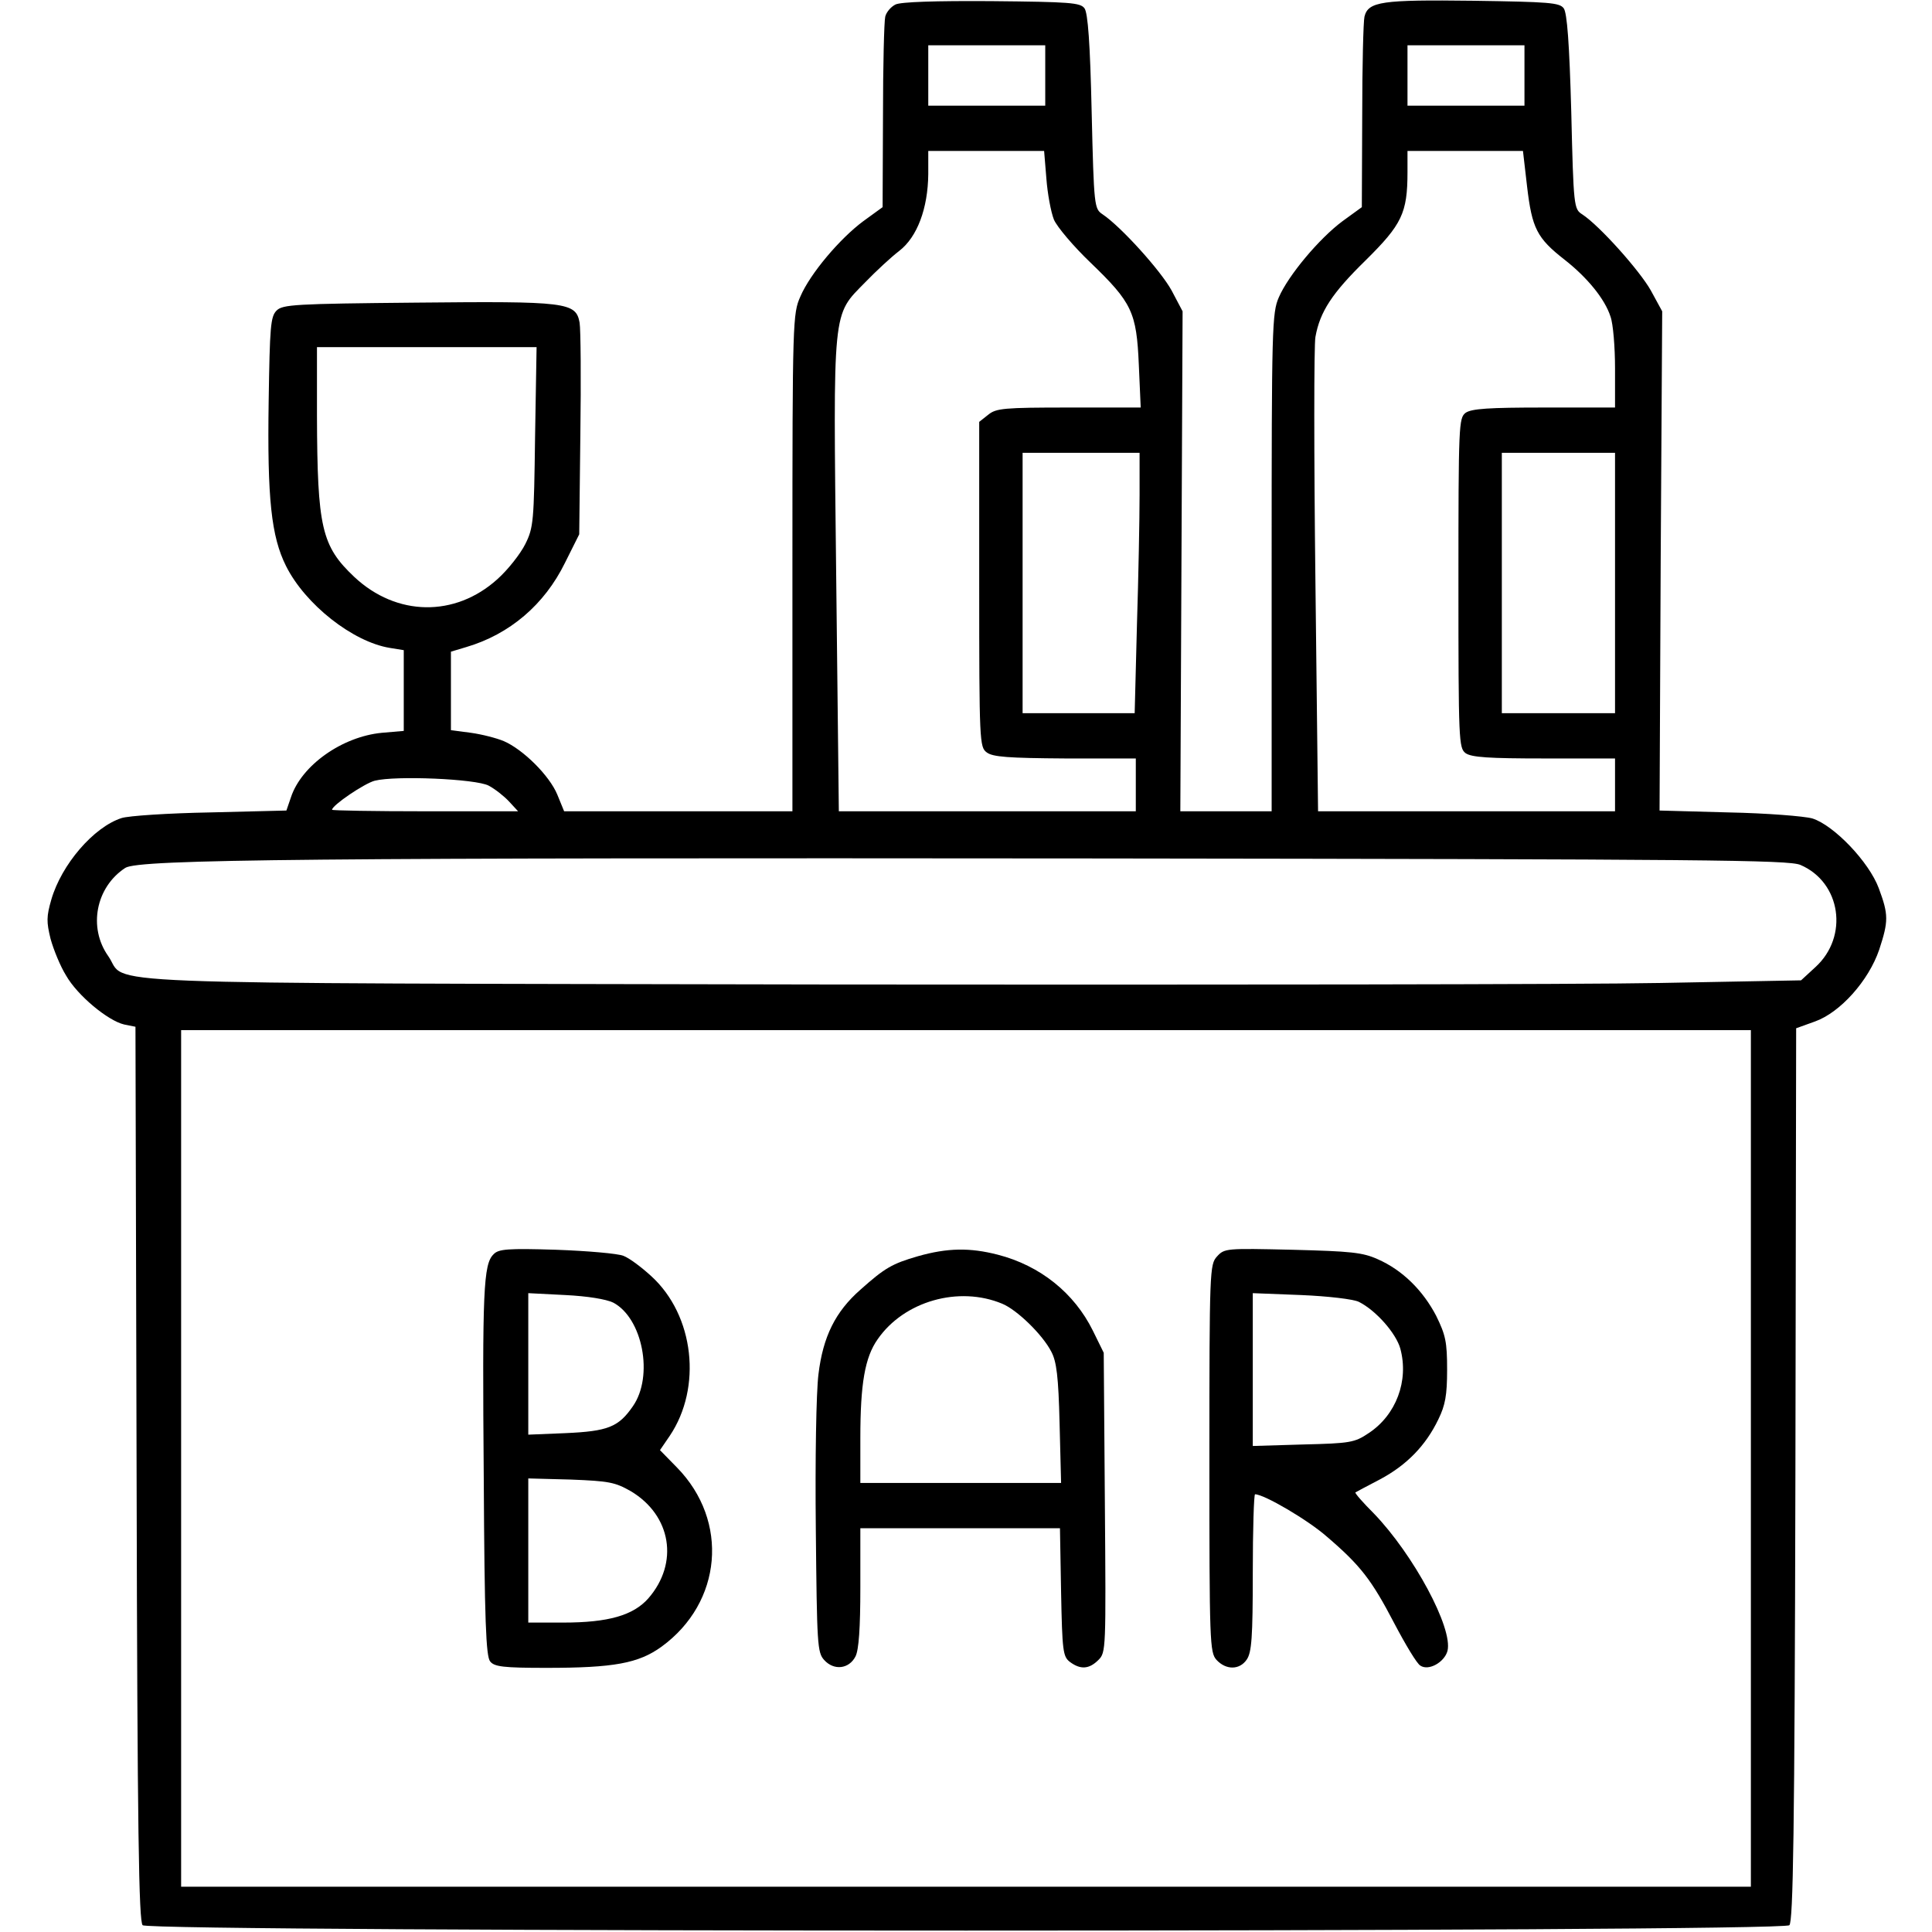
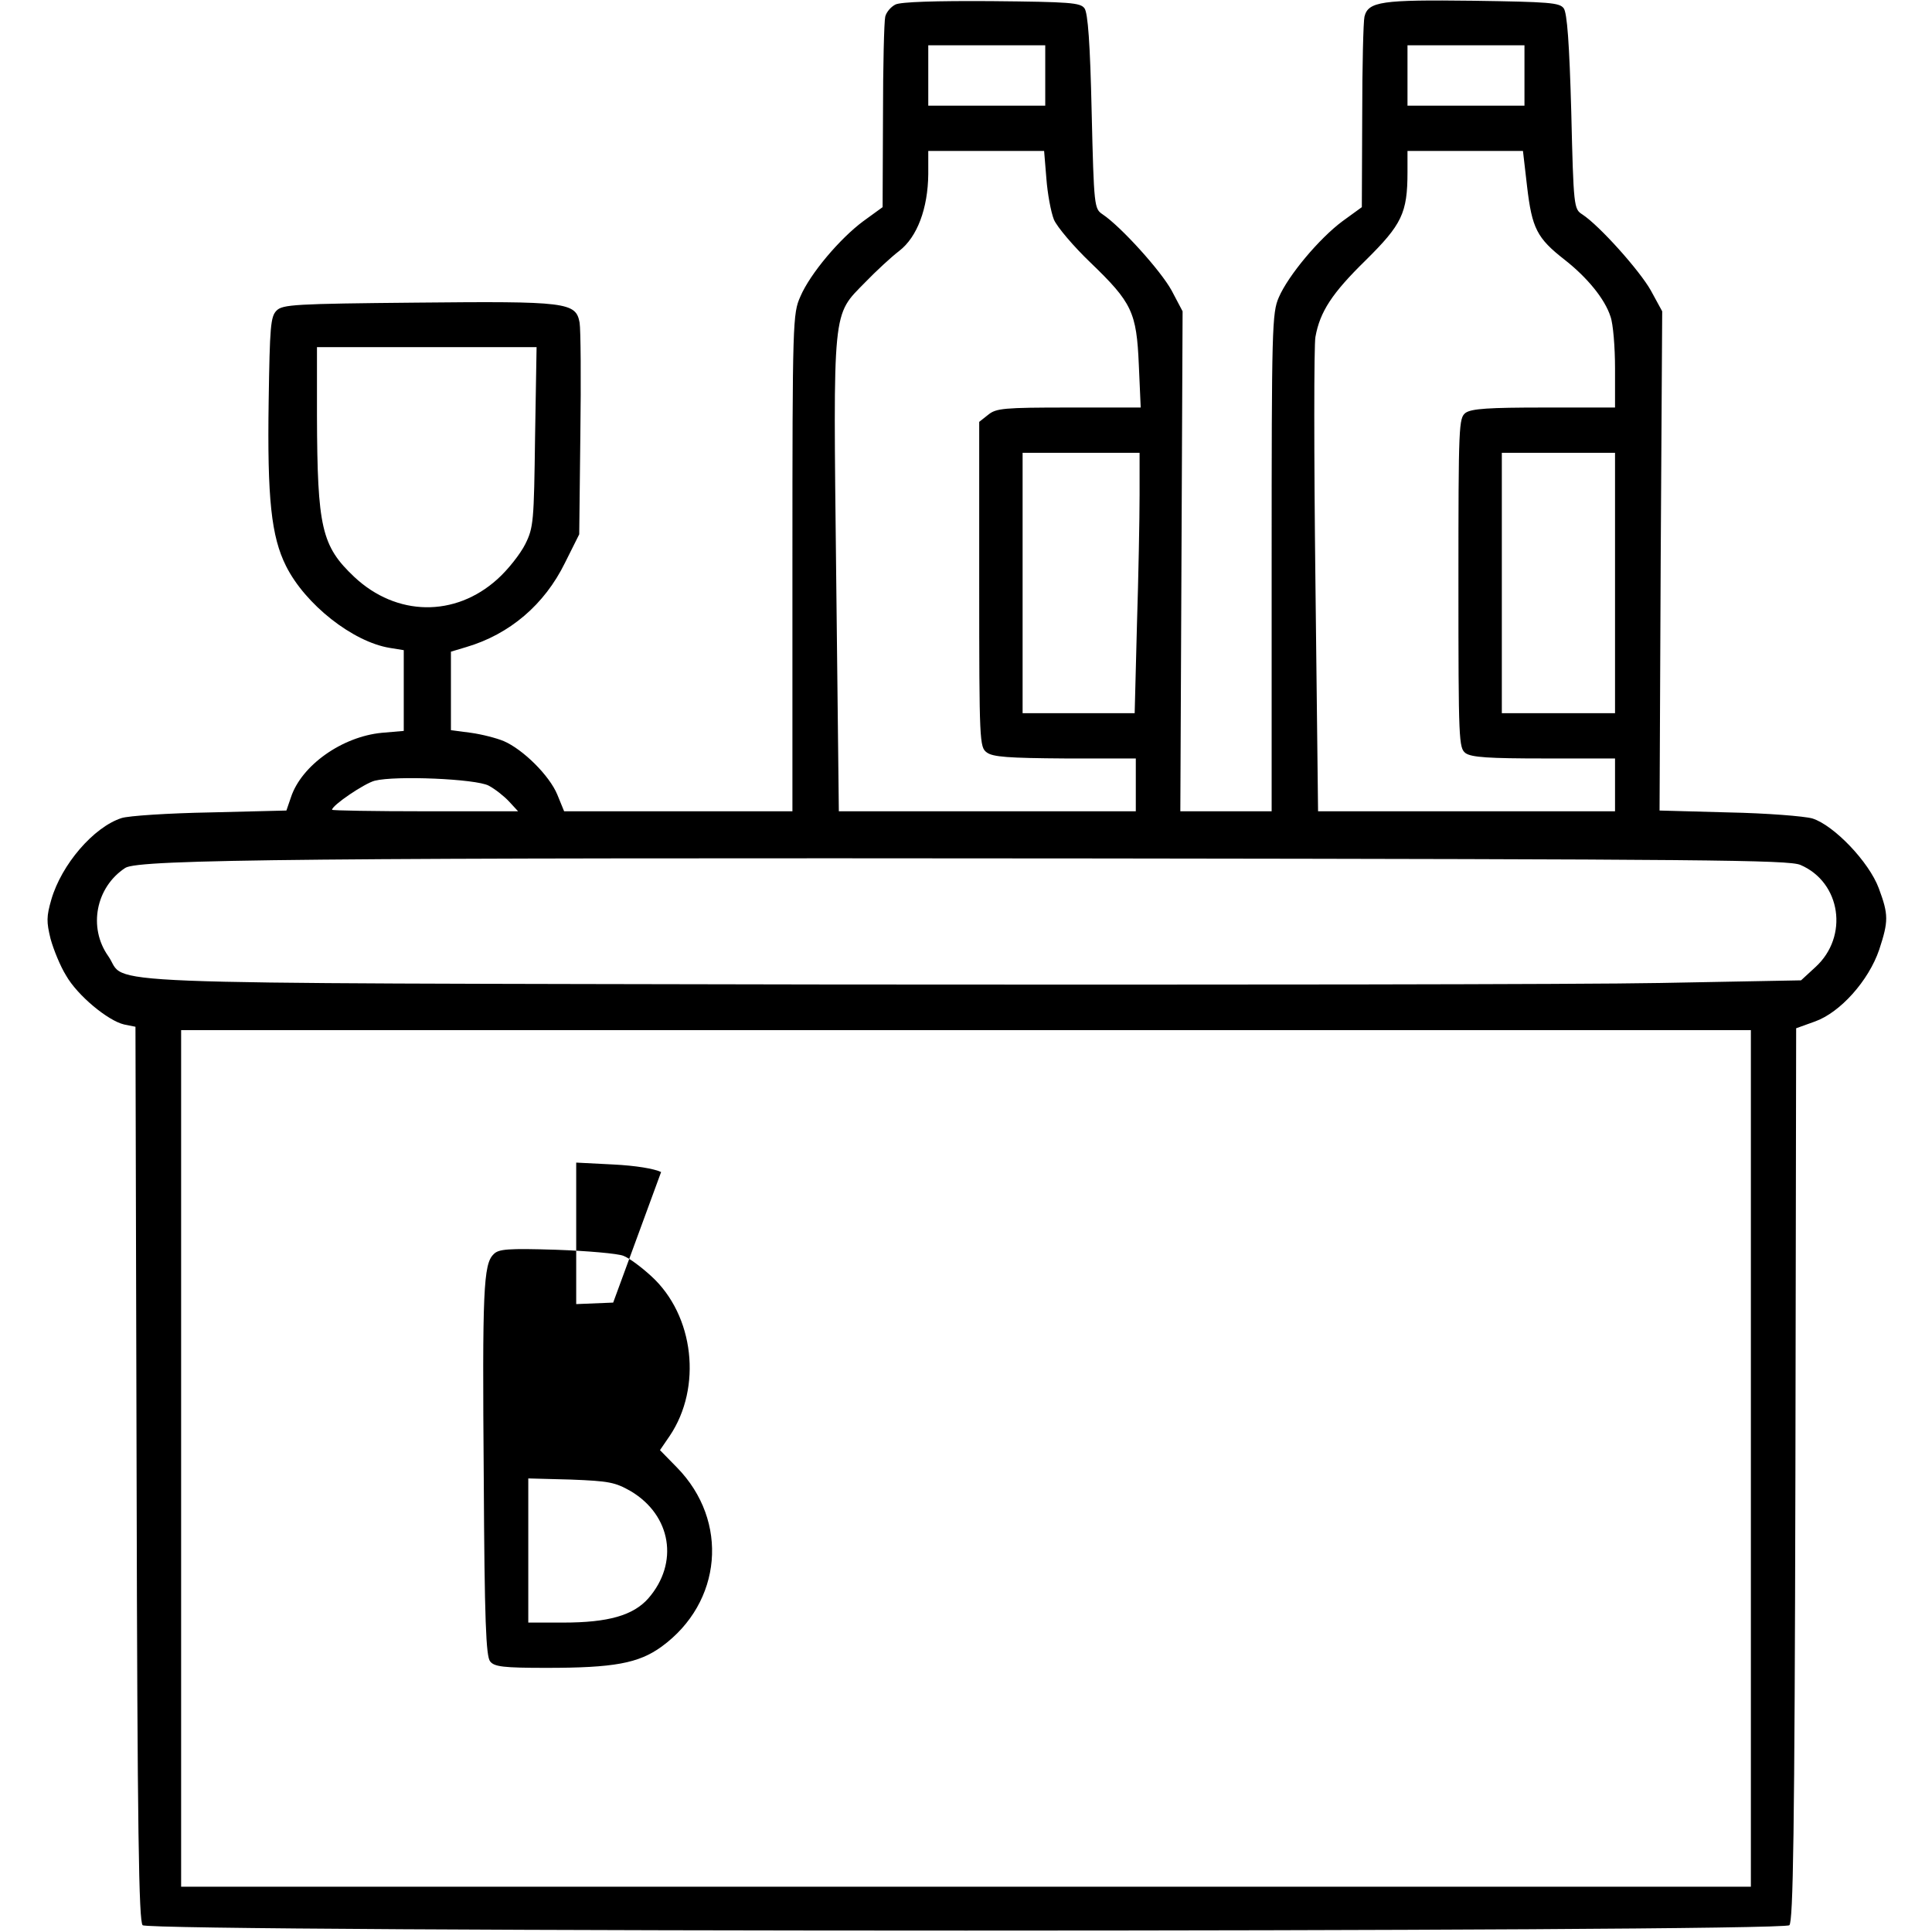
<svg xmlns="http://www.w3.org/2000/svg" version="1.0" width="512pt" height="512pt" viewBox="0 0 512 512" preserveAspectRatio="xMidYMid meet">
  <g transform="translate(0,512) scale(0.1,-0.1)" fill="#000000" stroke="none">
    <path d="M2373 5108 c-12 -6 -24 -20 -27 -32 -3 -12 -6 -131 -6 -264 l-1 -241 -51 -37 c-62 -46 -141 -139 -167 -200 -20 -45 -21 -63 -21 -705 l0 -659 -302 0 -303 0 -18 44 c-21 51 -91 120 -142 142 -19 8 -58 18 -87 22 l-53 7 0 104 0 104 40 12 c116 34 208 113 262 223 l38 76 3 264 c2 145 1 279 -2 297 -10 54 -33 57 -433 53 -322 -3 -354 -5 -370 -21 -16 -16 -18 -42 -21 -240 -4 -259 7 -359 46 -437 51 -102 177 -201 275 -217 l37 -6 0 -107 0 -107 -58 -5 c-105 -10 -213 -86 -241 -171 l-12 -35 -202 -5 c-111 -2 -217 -9 -235 -15 -74 -24 -159 -123 -186 -216 -13 -45 -13 -59 -2 -104 8 -29 26 -73 41 -97 30 -53 111 -120 154 -130 l30 -6 3 -1184 c2 -955 6 -1187 16 -1197 19 -19 4345 -19 4364 0 10 10 14 241 16 1195 l2 1182 50 18 c67 24 142 108 170 190 25 76 25 93 -1 163 -26 70 -119 167 -176 185 -21 6 -121 14 -222 16 l-183 5 3 662 4 661 -30 55 c-29 52 -136 172 -182 202 -22 14 -23 20 -29 272 -5 181 -11 262 -20 274 -11 15 -38 17 -240 20 -242 3 -278 -2 -288 -42 -3 -12 -6 -131 -6 -264 l-1 -241 -51 -37 c-62 -46 -144 -144 -169 -202 -18 -41 -19 -80 -19 -703 l0 -659 -121 0 -121 0 3 663 3 662 -29 55 c-29 53 -135 170 -183 202 -22 15 -23 19 -29 272 -4 181 -10 262 -19 274 -11 15 -38 17 -246 19 -150 1 -241 -2 -255 -9z m397 -188 l0 -80 -155 0 -155 0 0 80 0 80 155 0 155 0 0 -80z m1270 0 l0 -80 -155 0 -155 0 0 80 0 80 155 0 155 0 0 -80z m-1267 -273 c3 -40 12 -89 20 -109 8 -19 52 -71 97 -114 110 -106 122 -131 128 -271 l5 -113 -190 0 c-173 0 -193 -2 -214 -19 l-24 -19 0 -431 c0 -418 1 -431 20 -445 16 -12 56 -15 208 -16 l187 0 0 -70 0 -70 -394 0 -393 0 -7 623 c-8 719 -11 689 77 779 28 29 69 67 90 83 48 37 76 113 77 203 l0 62 154 0 153 0 6 -73z m1274 -22 c13 -110 26 -136 99 -193 60 -47 107 -104 122 -151 7 -19 12 -81 12 -137 l0 -104 -188 0 c-147 0 -192 -3 -208 -14 -18 -14 -19 -30 -19 -451 0 -421 1 -437 19 -451 16 -11 61 -14 208 -14 l188 0 0 -70 0 -70 -393 0 -394 0 -7 609 c-4 335 -4 626 0 648 12 67 44 116 133 203 96 95 111 125 111 234 l0 56 153 0 153 0 11 -95z m-2629 -662 c-3 -225 -4 -241 -26 -285 -13 -26 -46 -68 -74 -93 -112 -101 -267 -99 -379 6 -87 82 -98 131 -99 427 l0 182 291 0 291 0 -4 -237z m1602 -155 c0 -62 -3 -218 -7 -345 l-6 -233 -149 0 -148 0 0 345 0 345 155 0 155 0 0 -112z m1260 -233 l0 -345 -150 0 -150 0 0 345 0 345 150 0 150 0 0 -345z m-2985 -537 c17 -9 41 -28 54 -42 l24 -26 -246 0 c-136 0 -247 2 -247 4 0 12 86 70 113 77 55 14 268 5 302 -13z m3476 -210 c108 -46 129 -190 40 -271 l-38 -35 -374 -7 c-206 -4 -1195 -5 -2199 -4 -2032 4 -1859 -2 -1913 75 -54 76 -33 183 45 234 35 23 500 27 2583 25 1613 -2 1824 -4 1856 -17z m-131 -1573 l0 -1135 -2080 0 -2080 0 0 1135 0 1135 2080 0 2080 0 0 -1135z" />
-     <path d="M1308 1796 c-27 -26 -30 -96 -26 -592 2 -381 6 -474 17 -487 11 -14 35 -17 149 -17 179 0 244 12 305 56 161 117 180 333 41 475 l-45 46 26 38 c86 128 65 319 -49 423 -25 23 -58 48 -74 54 -15 6 -95 13 -178 16 -129 4 -153 2 -166 -12z m317 -128 c78 -41 108 -195 52 -275 -38 -55 -66 -66 -179 -71 l-98 -4 0 187 0 188 98 -5 c60 -3 108 -11 127 -20z m47 -500 c107 -64 128 -190 46 -284 -40 -45 -106 -64 -225 -64 l-93 0 0 191 0 191 113 -3 c101 -4 117 -7 159 -31z" />
-     <path d="M2433 1791 c-69 -20 -88 -31 -153 -89 -66 -58 -99 -124 -111 -224 -6 -47 -9 -228 -7 -410 3 -307 4 -327 22 -347 26 -29 66 -24 83 9 9 17 13 76 13 183 l0 157 264 0 265 0 3 -170 c3 -155 5 -170 23 -184 28 -21 51 -20 76 5 20 20 20 27 17 417 l-3 397 -29 59 c-49 99 -139 172 -252 201 -74 19 -133 18 -211 -4z m223 -126 c39 -16 107 -82 130 -127 14 -26 19 -66 22 -190 l4 -158 -266 0 -266 0 0 119 c0 144 12 214 46 262 70 101 215 142 330 94z" />
-     <path d="M3225 1790 c-19 -21 -20 -36 -20 -535 0 -490 1 -514 19 -534 25 -27 61 -27 80 1 13 19 16 58 16 230 0 115 3 208 6 208 24 0 140 -68 190 -112 90 -77 119 -115 179 -230 30 -57 60 -107 69 -112 22 -15 64 9 72 39 15 60 -90 255 -195 364 -29 29 -51 54 -49 56 2 1 31 17 66 35 69 37 120 88 154 159 18 37 23 63 23 131 0 74 -4 92 -29 143 -35 67 -89 121 -155 150 -40 18 -71 21 -226 25 -176 4 -180 4 -200 -18z m376 -120 c46 -23 99 -84 110 -124 23 -85 -11 -176 -84 -224 -37 -25 -49 -27 -173 -30 l-134 -4 0 202 0 203 128 -5 c72 -3 139 -11 153 -18z" />
+     <path d="M1308 1796 c-27 -26 -30 -96 -26 -592 2 -381 6 -474 17 -487 11 -14 35 -17 149 -17 179 0 244 12 305 56 161 117 180 333 41 475 l-45 46 26 38 c86 128 65 319 -49 423 -25 23 -58 48 -74 54 -15 6 -95 13 -178 16 -129 4 -153 2 -166 -12z m317 -128 l-98 -4 0 187 0 188 98 -5 c60 -3 108 -11 127 -20z m47 -500 c107 -64 128 -190 46 -284 -40 -45 -106 -64 -225 -64 l-93 0 0 191 0 191 113 -3 c101 -4 117 -7 159 -31z" />
  </g>
</svg>